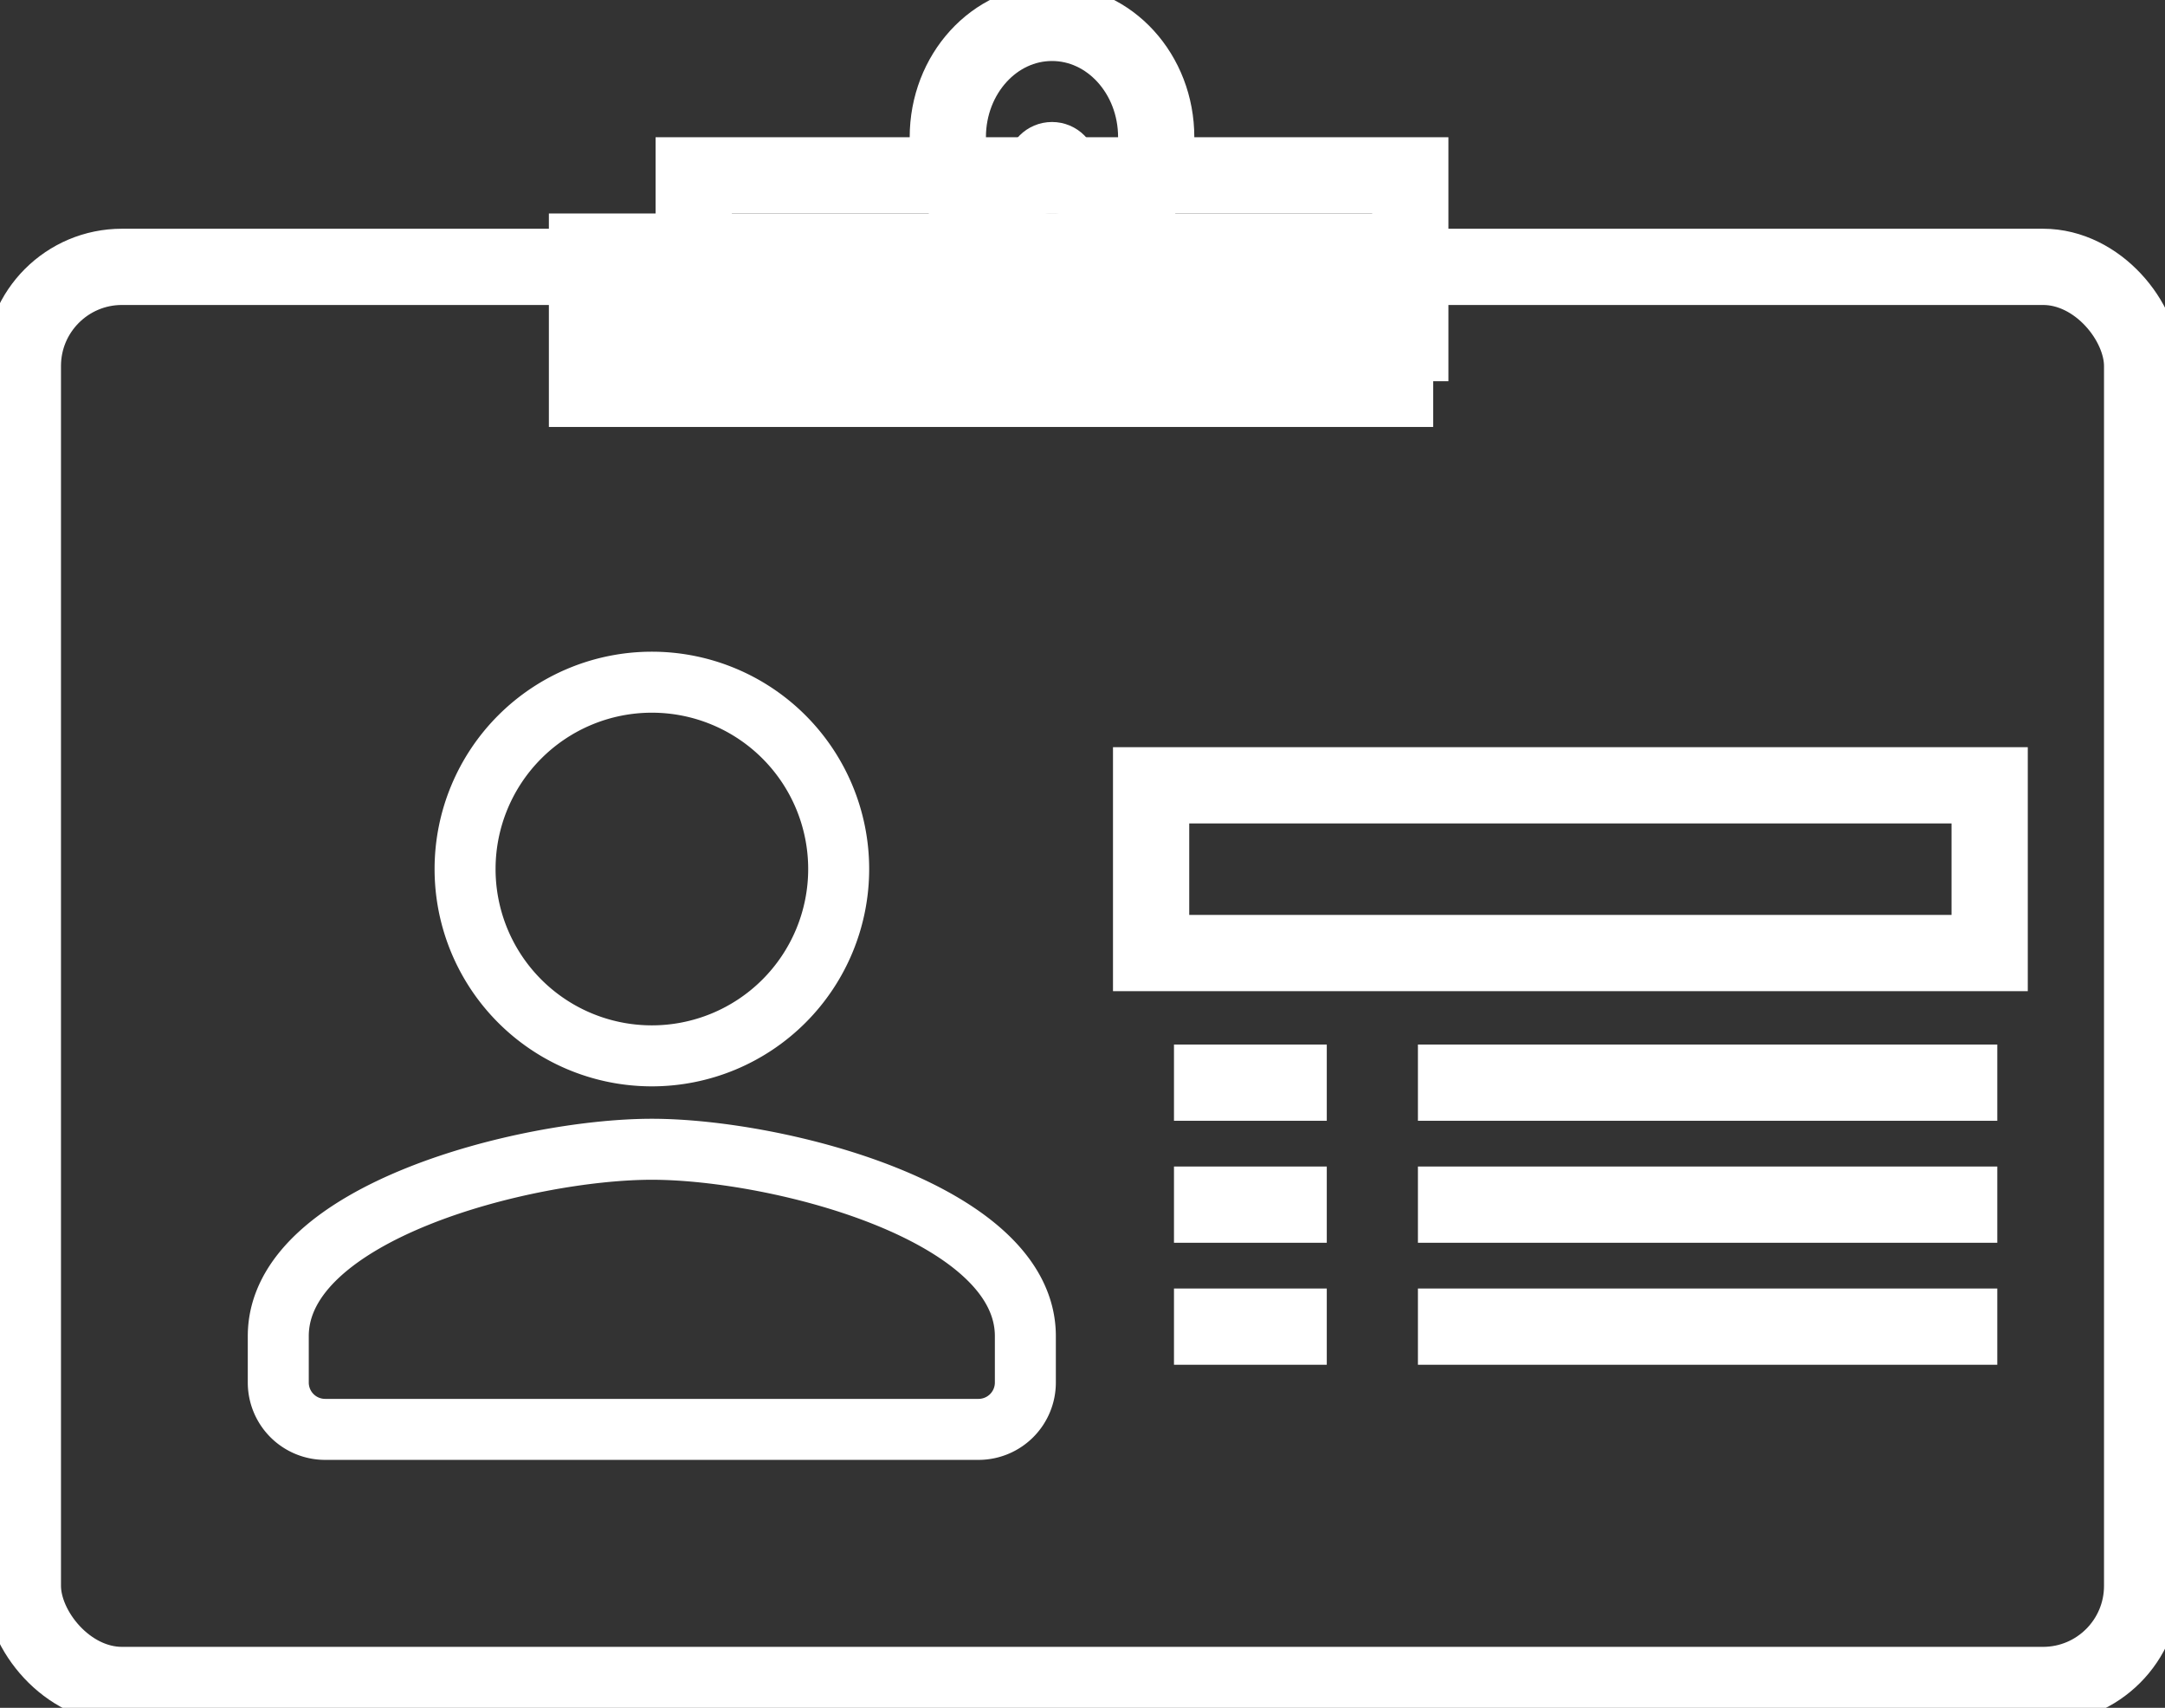
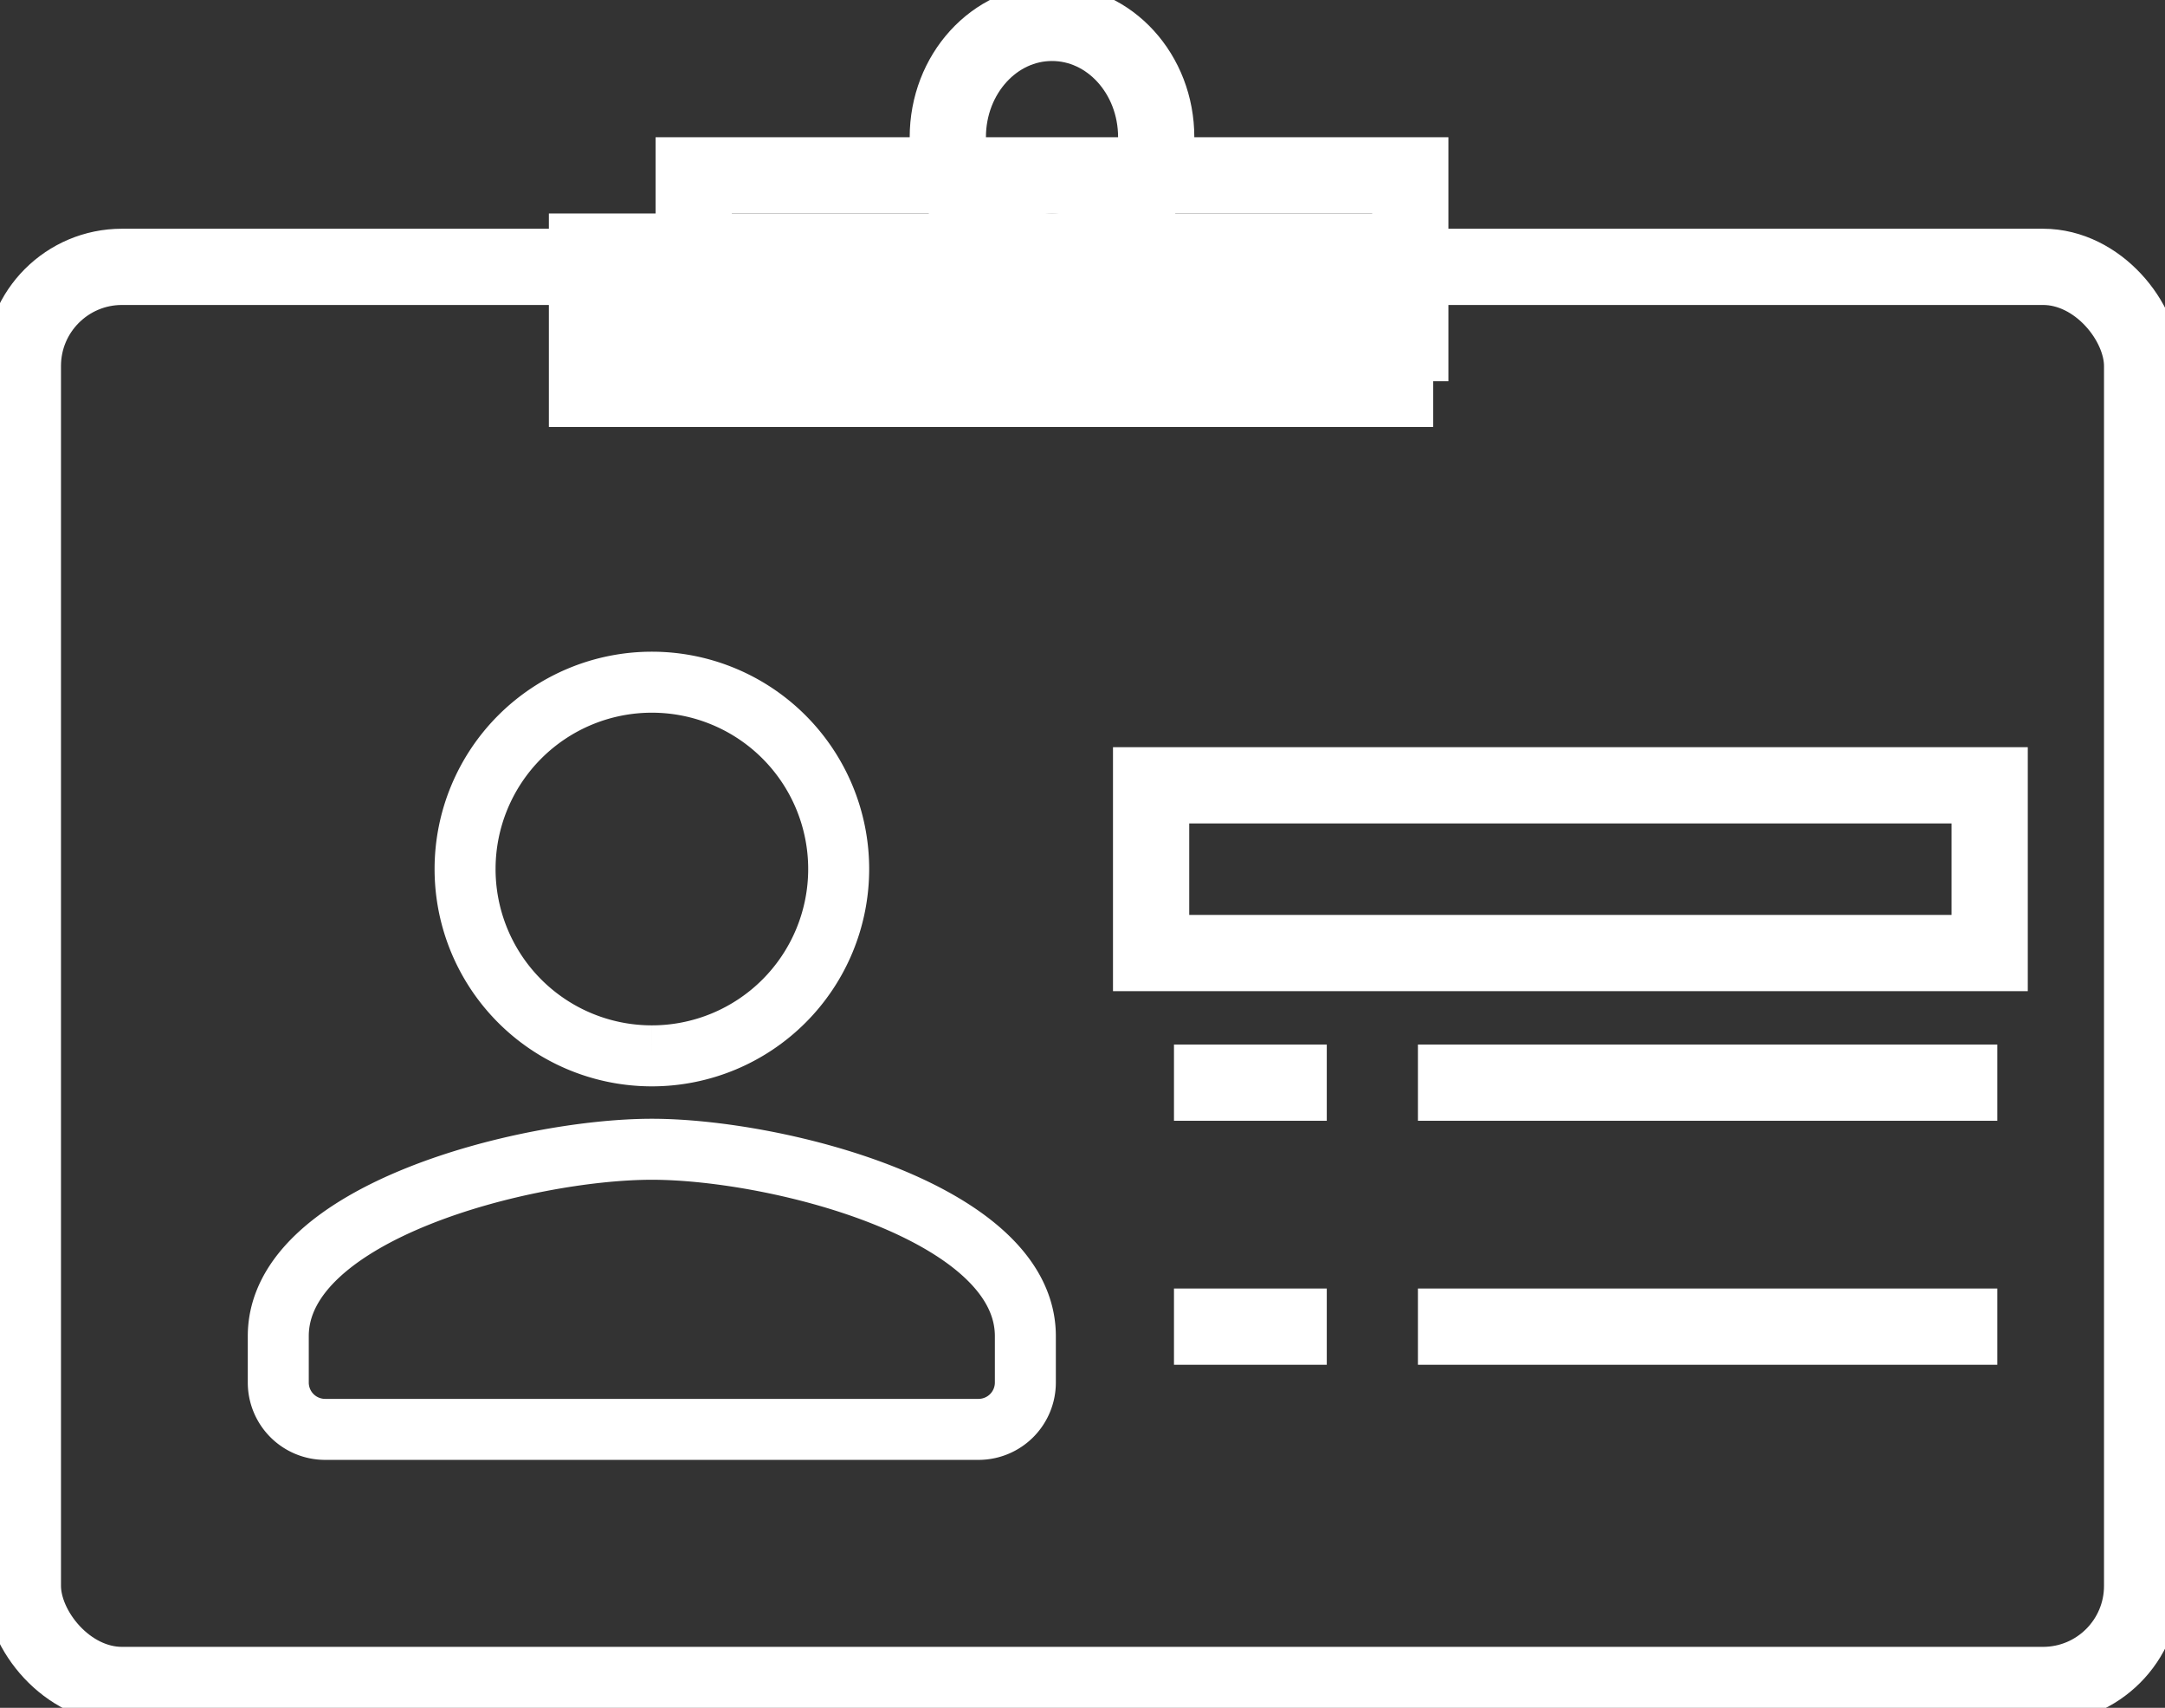
<svg xmlns="http://www.w3.org/2000/svg" width="71" height="56" viewBox="0 0 71 56">
  <rect x="0" y="0" width="71" height="56" fill="#333333" stroke="none" />
  <g id="icon-2" transform="translate(-600 -1351)">
    <g id="Rectangle_5" data-name="Rectangle 5" transform="translate(600 1359)" fill="none" stroke="#FFFFFF" stroke-width="2.5">
      <rect width="71" height="48" rx="4" stroke="none" />
      <rect x="0.75" y="0.75" width="69.5" height="46.5" rx="3.25" fill="none" />
    </g>
    <rect id="Rectangle_7" data-name="Rectangle 7" width="29" height="7" transform="translate(618 1358)" fill="#fff" />
    <g id="Rectangle_6" data-name="Rectangle 6" transform="translate(622 1356)" fill="none" stroke="#FFFFFF" stroke-width="2.5">
      <rect width="25" height="7" stroke="none" />
      <rect x="0.75" y="0.75" width="23.5" height="5.5" fill="none" />
    </g>
    <g id="Ellipse_4" data-name="Ellipse 4" transform="translate(630.333 1351)" fill="none" stroke="#FFFFFF" stroke-width="2.5">
      <ellipse cx="4.167" cy="4.5" rx="4.167" ry="4.5" stroke="none" />
      <ellipse cx="4.167" cy="4.5" rx="3.417" ry="3.75" fill="none" />
    </g>
-     <circle id="Ellipse_5" data-name="Ellipse 5" cx="1.5" cy="1.5" r="1.5" transform="translate(633 1355)" fill="#FFFFFF" />
-     <path id="Path_11" data-name="Path 11" d="M16.252,16.252a6.126,6.126,0,1,0-6.126-6.126A6.124,6.124,0,0,0,16.252,16.252Zm0,3.063C12.163,19.315,4,21.368,4,25.442v1.532A1.536,1.536,0,0,0,5.532,28.5H26.973A1.536,1.536,0,0,0,28.5,26.973V25.442C28.5,21.368,20.342,19.315,16.252,19.315Z" transform="translate(605.126 1369.369)" fill="none" stroke="#FFFFFF" stroke-width="2" />
+     <path id="Path_11" data-name="Path 11" d="M16.252,16.252a6.126,6.126,0,1,0-6.126-6.126A6.124,6.124,0,0,0,16.252,16.252m0,3.063C12.163,19.315,4,21.368,4,25.442v1.532A1.536,1.536,0,0,0,5.532,28.5H26.973A1.536,1.536,0,0,0,28.5,26.973V25.442C28.5,21.368,20.342,19.315,16.252,19.315Z" transform="translate(605.126 1369.369)" fill="none" stroke="#FFFFFF" stroke-width="2" />
    <g id="Rectangle_8" data-name="Rectangle 8" transform="translate(637 1376)" fill="none" stroke="#FFFFFF" stroke-width="2.5">
-       <rect width="29" height="7" stroke="none" />
      <rect x="0.75" y="0.75" width="27.5" height="5.5" fill="none" />
    </g>
    <line id="Line_12" data-name="Line 12" x2="19" transform="translate(646.5 1386.5)" fill="none" stroke="#FFFFFF" stroke-width="2.5" />
    <line id="Line_17" data-name="Line 17" x2="5.011" transform="translate(638.5 1386.5)" fill="none" stroke="#FFFFFF" stroke-width="2.5" />
-     <line id="Line_13" data-name="Line 13" x2="19" transform="translate(646.5 1390.5)" fill="none" stroke="#FFFFFF" stroke-width="2.5" />
-     <line id="Line_16" data-name="Line 16" x2="5.011" transform="translate(638.5 1390.5)" fill="none" stroke="#FFFFFF" stroke-width="2.5" />
    <line id="Line_14" data-name="Line 14" x2="19" transform="translate(646.5 1394.5)" fill="none" stroke="#FFFFFF" stroke-width="2.5" />
    <line id="Line_15" data-name="Line 15" x2="5.011" transform="translate(638.5 1394.5)" fill="none" stroke="#FFFFFF" stroke-width="2.5" />
  </g>
</svg>